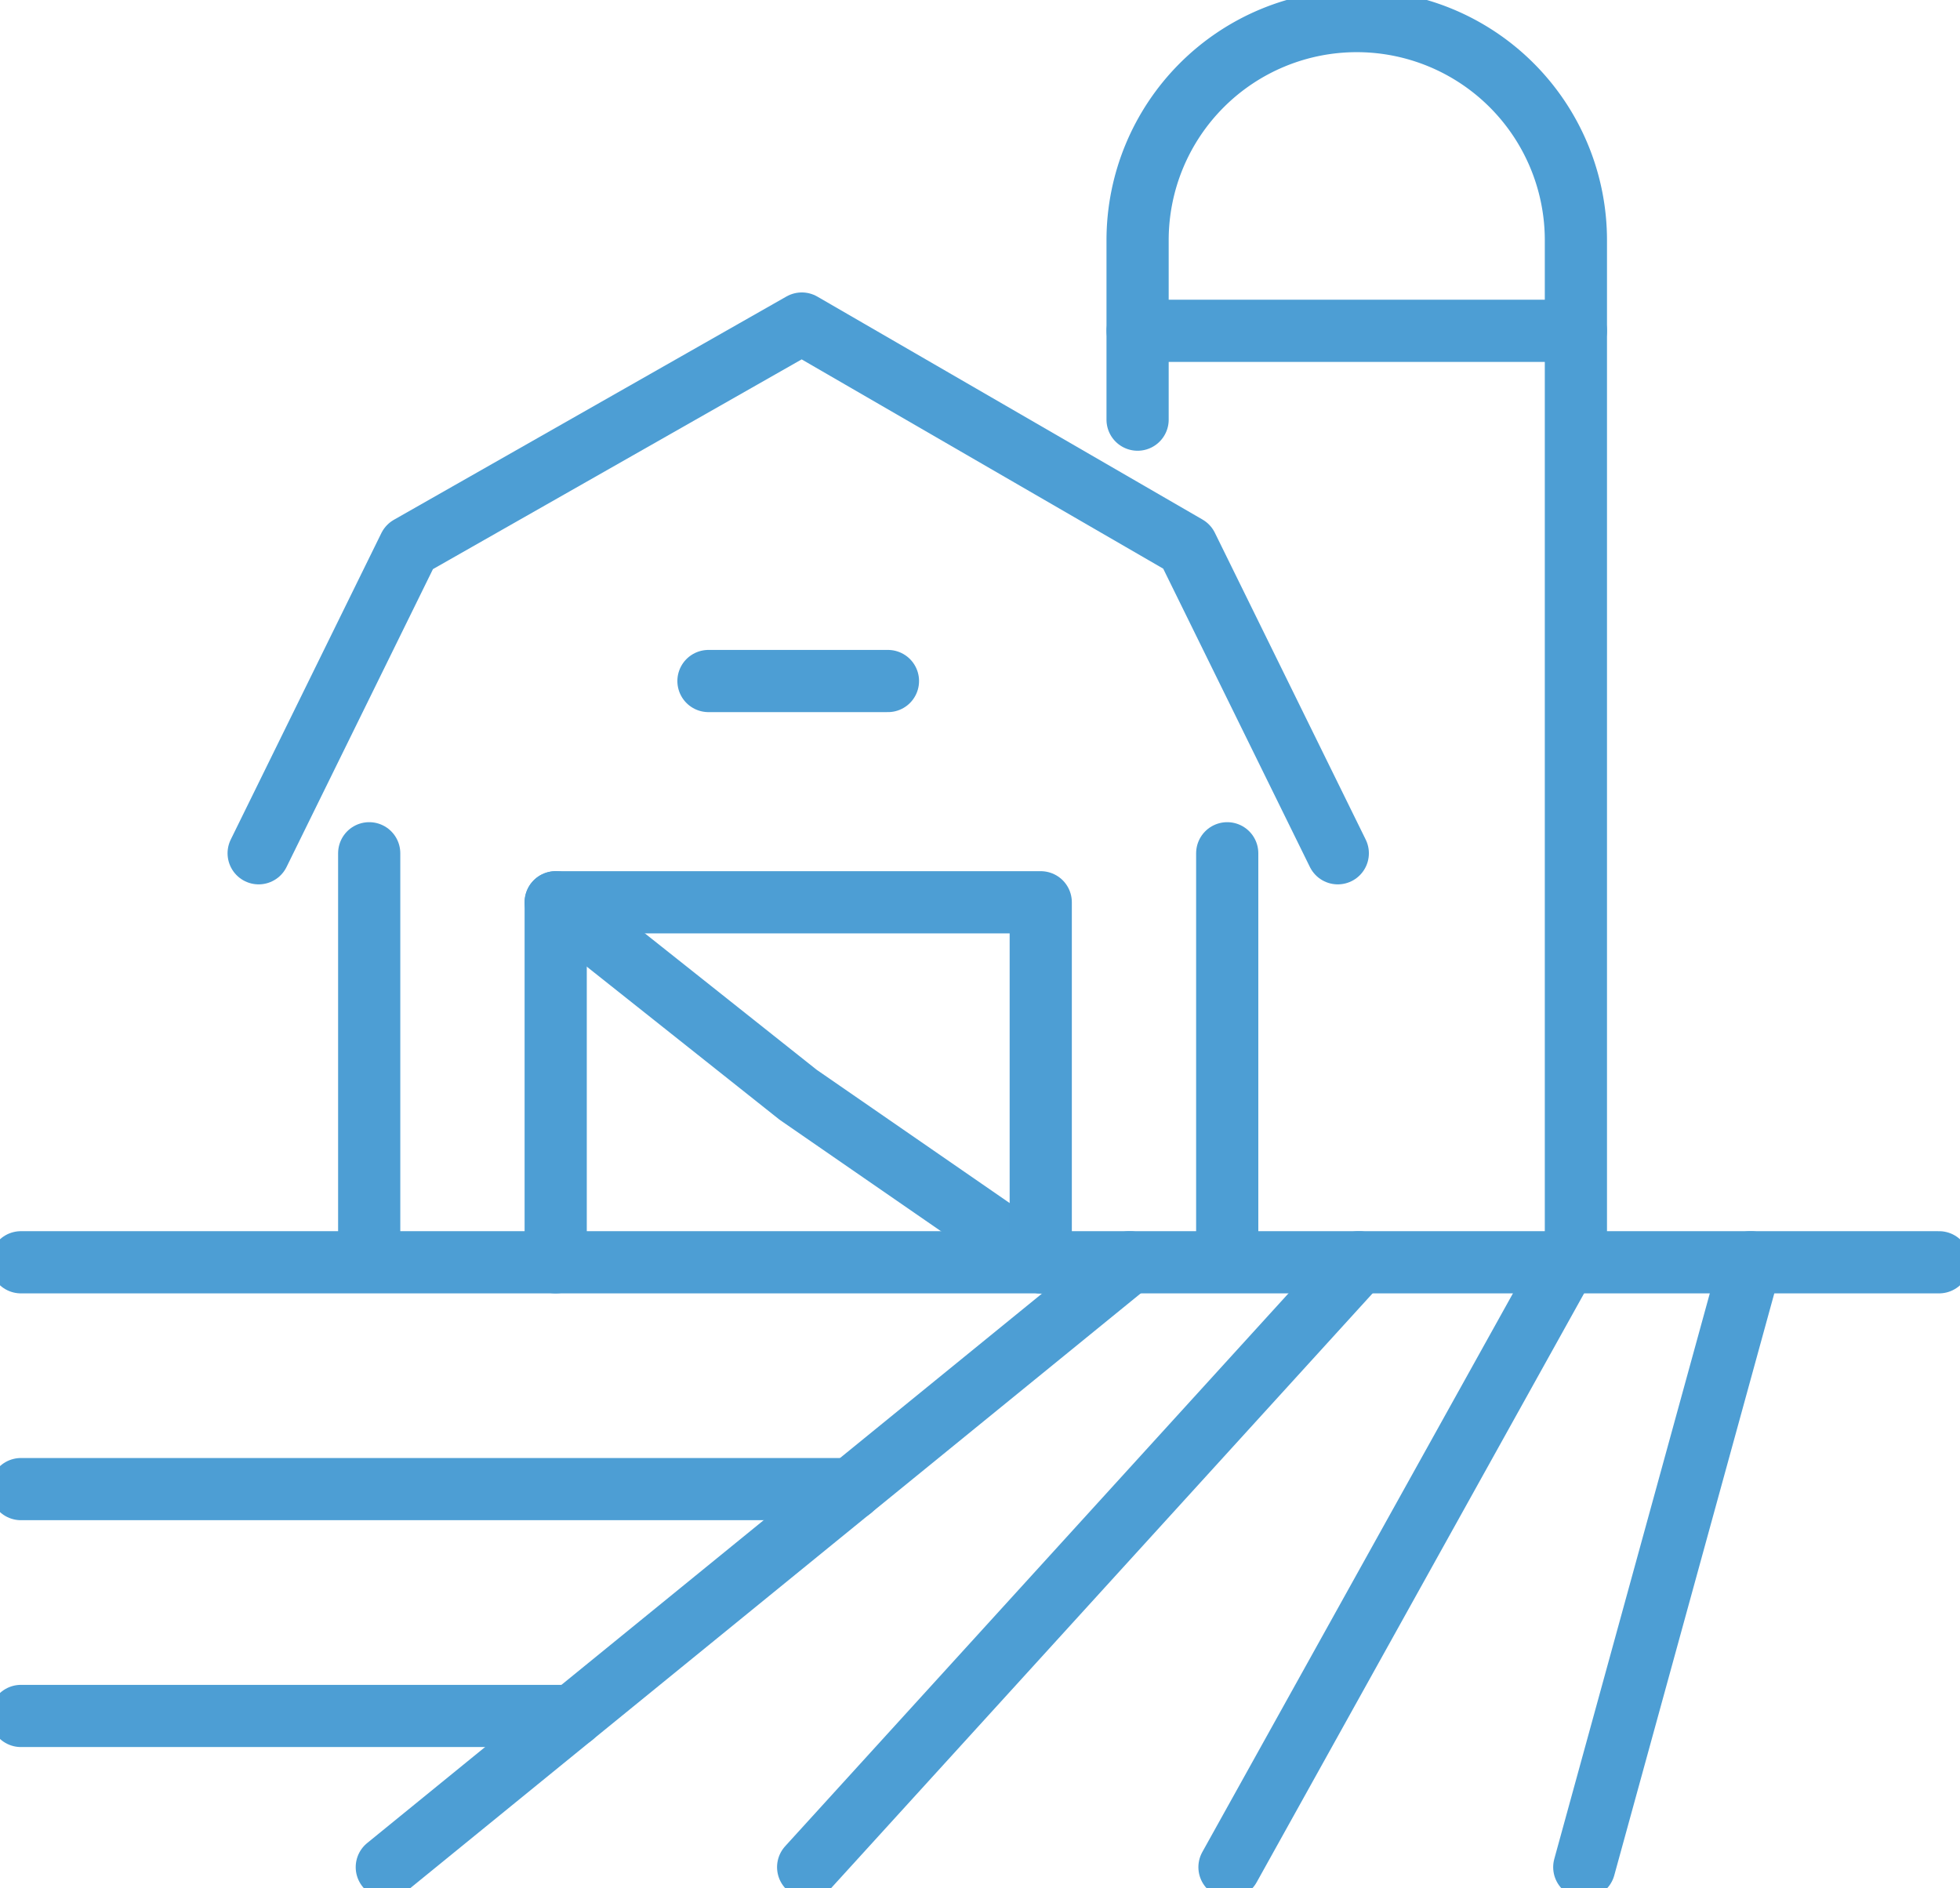
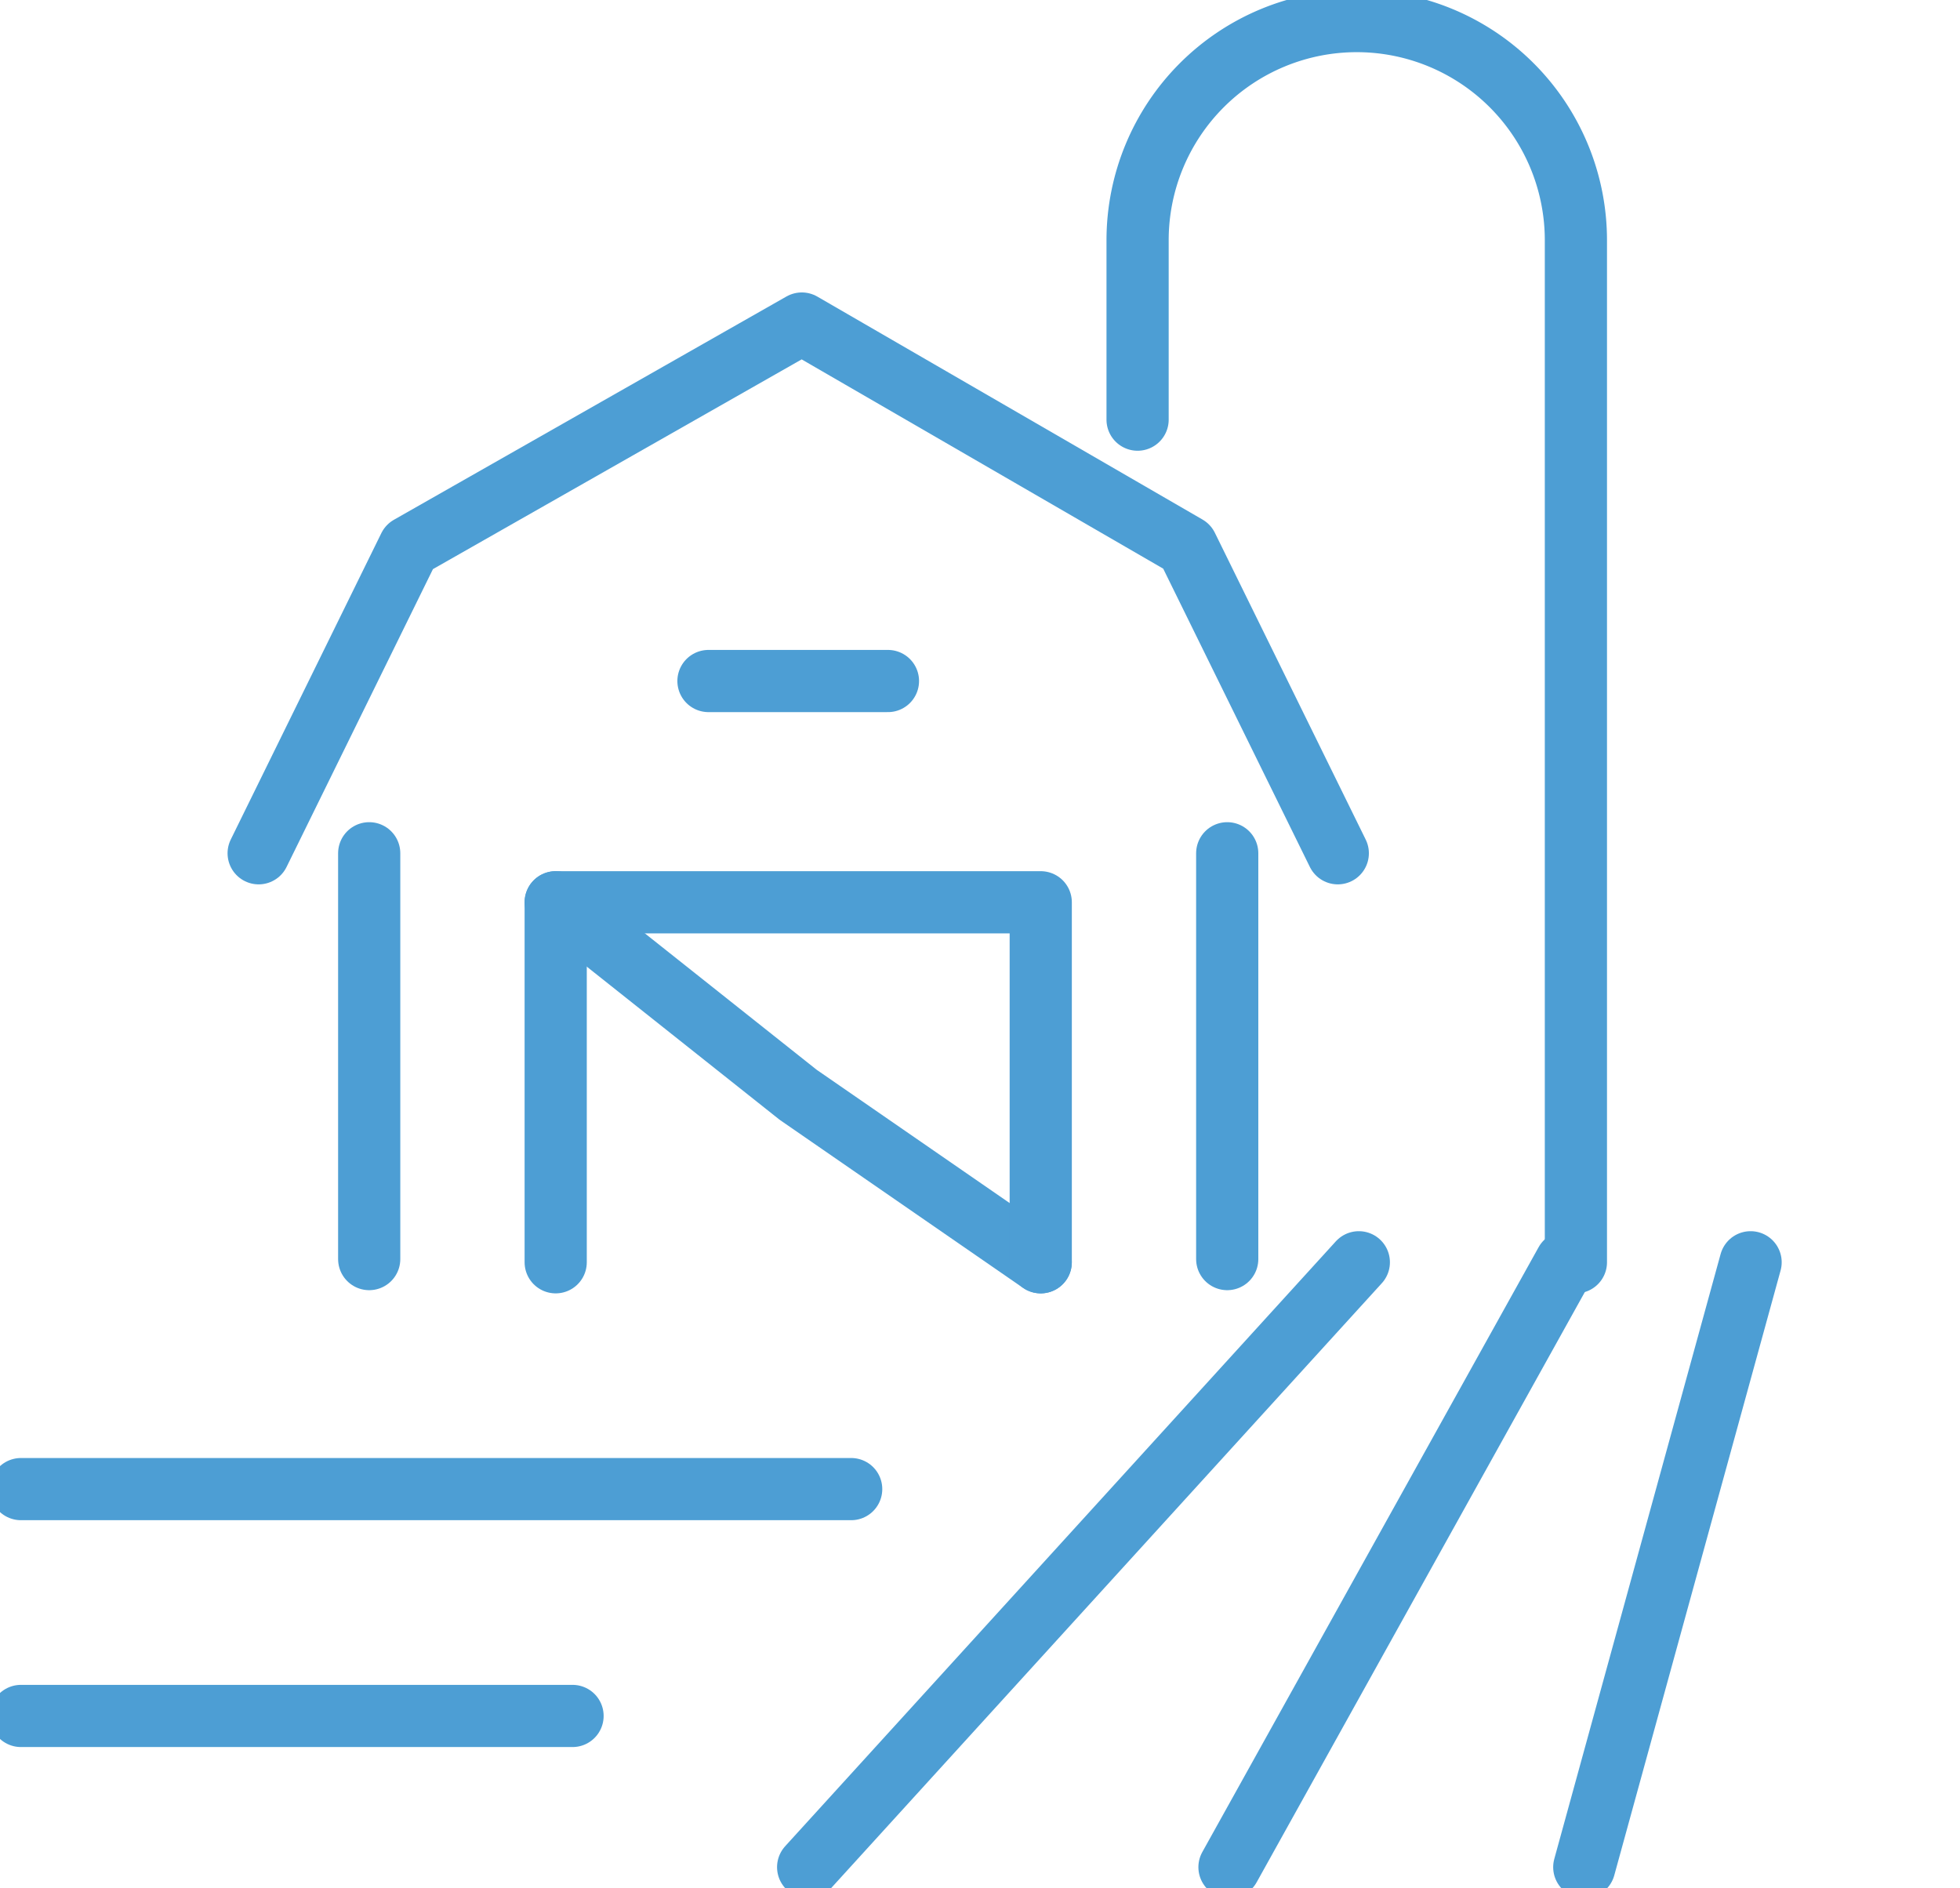
<svg xmlns="http://www.w3.org/2000/svg" id="Group_455" data-name="Group 455" width="94.555" height="91.079" viewBox="0 0 94.555 91.079">
  <defs>
    <clipPath id="clip-path">
      <rect id="Rectangle_2279" data-name="Rectangle 2279" width="94.555" height="91.079" fill="none" stroke="#4d9ed4" stroke-width="3" />
    </clipPath>
  </defs>
  <g id="Group_454" data-name="Group 454" clip-path="url(#clip-path)">
    <path id="Path_1998" data-name="Path 1998" d="M108.815,21.234V12.58a10.572,10.572,0,1,1,21.145,0v49.3" transform="translate(-53.935 -0.991)" fill="none" stroke="#4d9ed4" stroke-linecap="round" stroke-linejoin="round" stroke-width="3" />
-     <line id="Line_19" data-name="Line 19" x2="21.142" transform="translate(54.882 15.958)" fill="none" stroke="#4d9ed4" stroke-linecap="round" stroke-linejoin="round" stroke-width="3" />
    <path id="Path_1999" data-name="Path 1999" d="M76.55,103.666l-11.7-8.08L53.154,86.3h0" transform="translate(-26.345 -42.775)" fill="none" stroke="#4d9ed4" stroke-linecap="round" stroke-linejoin="round" stroke-width="3" />
    <path id="Path_2000" data-name="Path 2000" d="M53.154,103.666V86.3h23.4v17.366" transform="translate(-26.346 -42.775)" fill="none" stroke="#4d9ed4" stroke-linecap="round" stroke-linejoin="round" stroke-width="3" />
    <line id="Line_20" data-name="Line 20" x1="8.659" transform="translate(34.178 32.852)" fill="none" stroke="#4d9ed4" stroke-linecap="round" stroke-linejoin="round" stroke-width="3" />
    <path id="Path_2001" data-name="Path 2001" d="M30.073,56.5V76.076M76.8,56.5,69.523,41.7,50.943,30.946,32.006,41.717,24.74,56.5M71.466,76.076V56.5" transform="translate(-12.262 -15.339)" fill="none" stroke="#4d9ed4" stroke-linecap="round" stroke-linejoin="round" stroke-width="3" />
-     <line id="Line_21" data-name="Line 21" y1="29.179" x2="35.838" transform="translate(18.66 60.891)" fill="none" stroke="#4d9ed4" stroke-linecap="round" stroke-linejoin="round" stroke-width="3" />
    <line id="Line_22" data-name="Line 22" x1="26.566" y2="29.179" transform="translate(38.987 60.891)" fill="none" stroke="#4d9ed4" stroke-linecap="round" stroke-linejoin="round" stroke-width="3" />
    <line id="Line_23" data-name="Line 23" x1="16.225" y2="29.179" transform="translate(59.313 60.891)" fill="none" stroke="#4d9ed4" stroke-linecap="round" stroke-linejoin="round" stroke-width="3" />
    <line id="Line_24" data-name="Line 24" x1="8.024" y2="29.179" transform="translate(76.429 60.891)" fill="none" stroke="#4d9ed4" stroke-linecap="round" stroke-linejoin="round" stroke-width="3" />
    <line id="Line_25" data-name="Line 25" x1="40.053" transform="translate(1.01 71.833)" fill="none" stroke="#4d9ed4" stroke-linecap="round" stroke-linejoin="round" stroke-width="3" />
-     <line id="Line_26" data-name="Line 26" x2="92.537" transform="translate(1.009 60.891)" fill="none" stroke="#4d9ed4" stroke-linecap="round" stroke-linejoin="round" stroke-width="3" />
    <line id="Line_27" data-name="Line 27" x1="26.611" transform="translate(1.01 82.776)" fill="none" stroke="#4d9ed4" stroke-linecap="round" stroke-linejoin="round" stroke-width="3" />
  </g>
</svg>